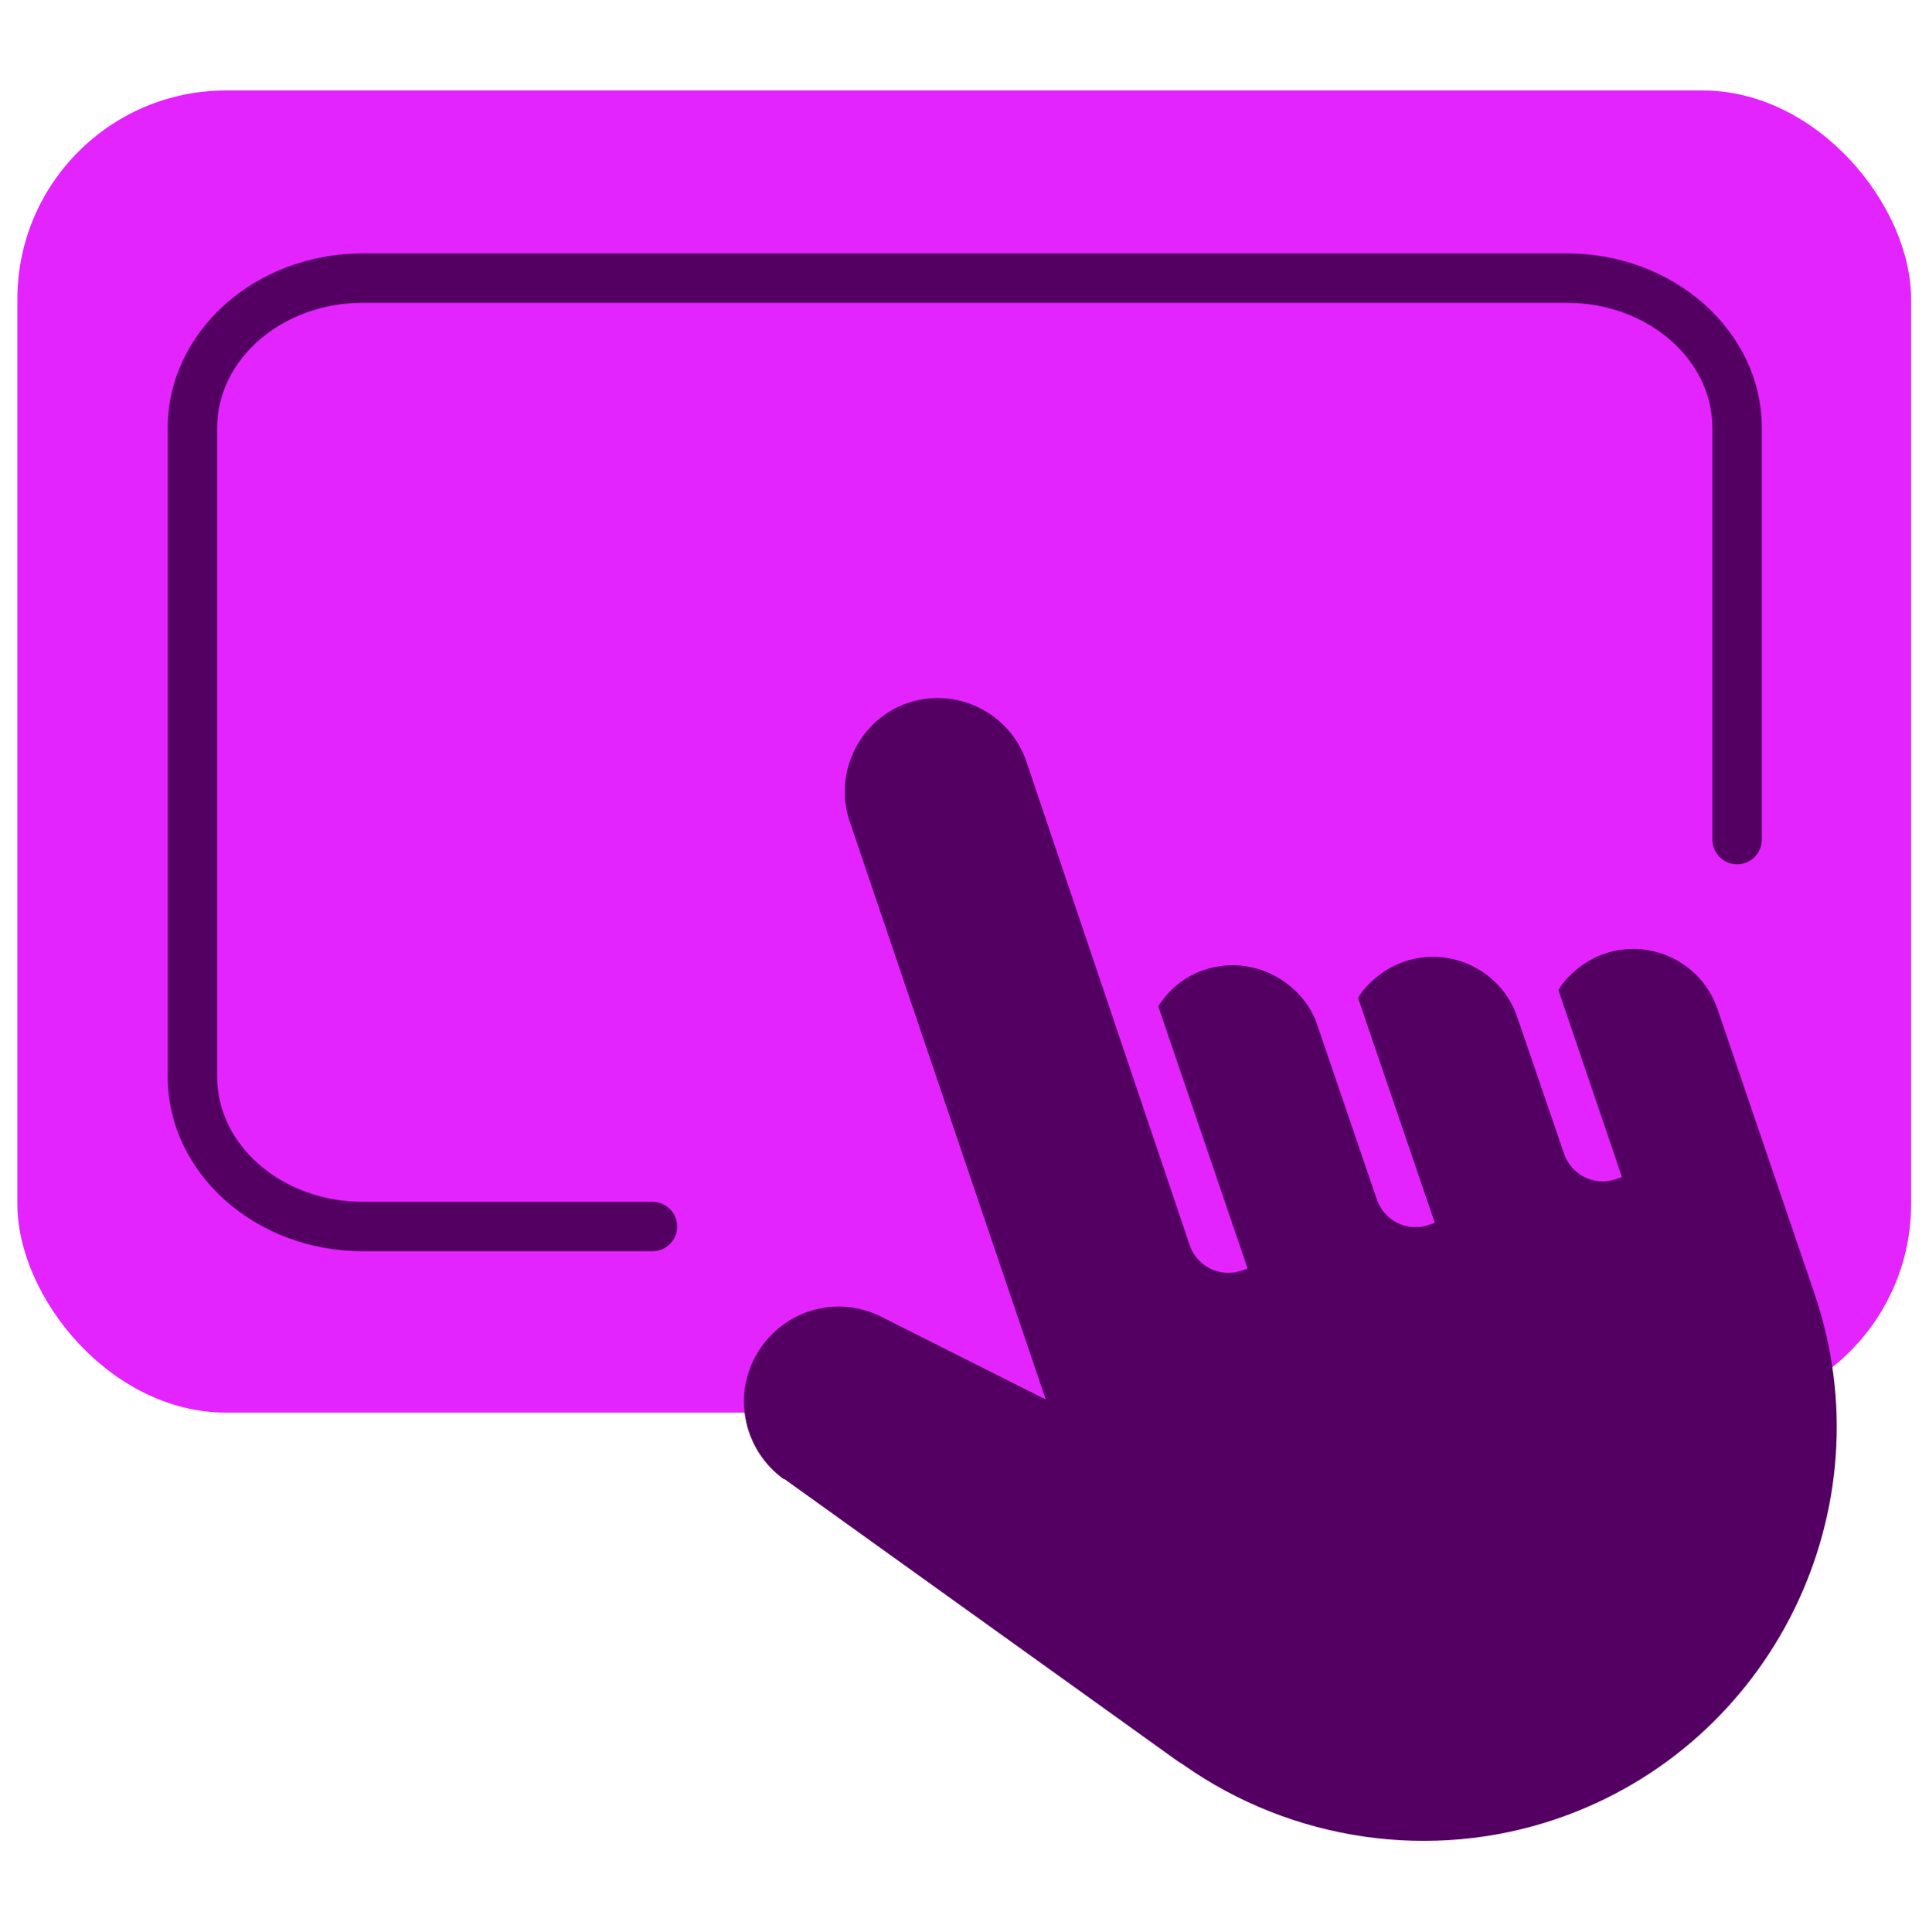
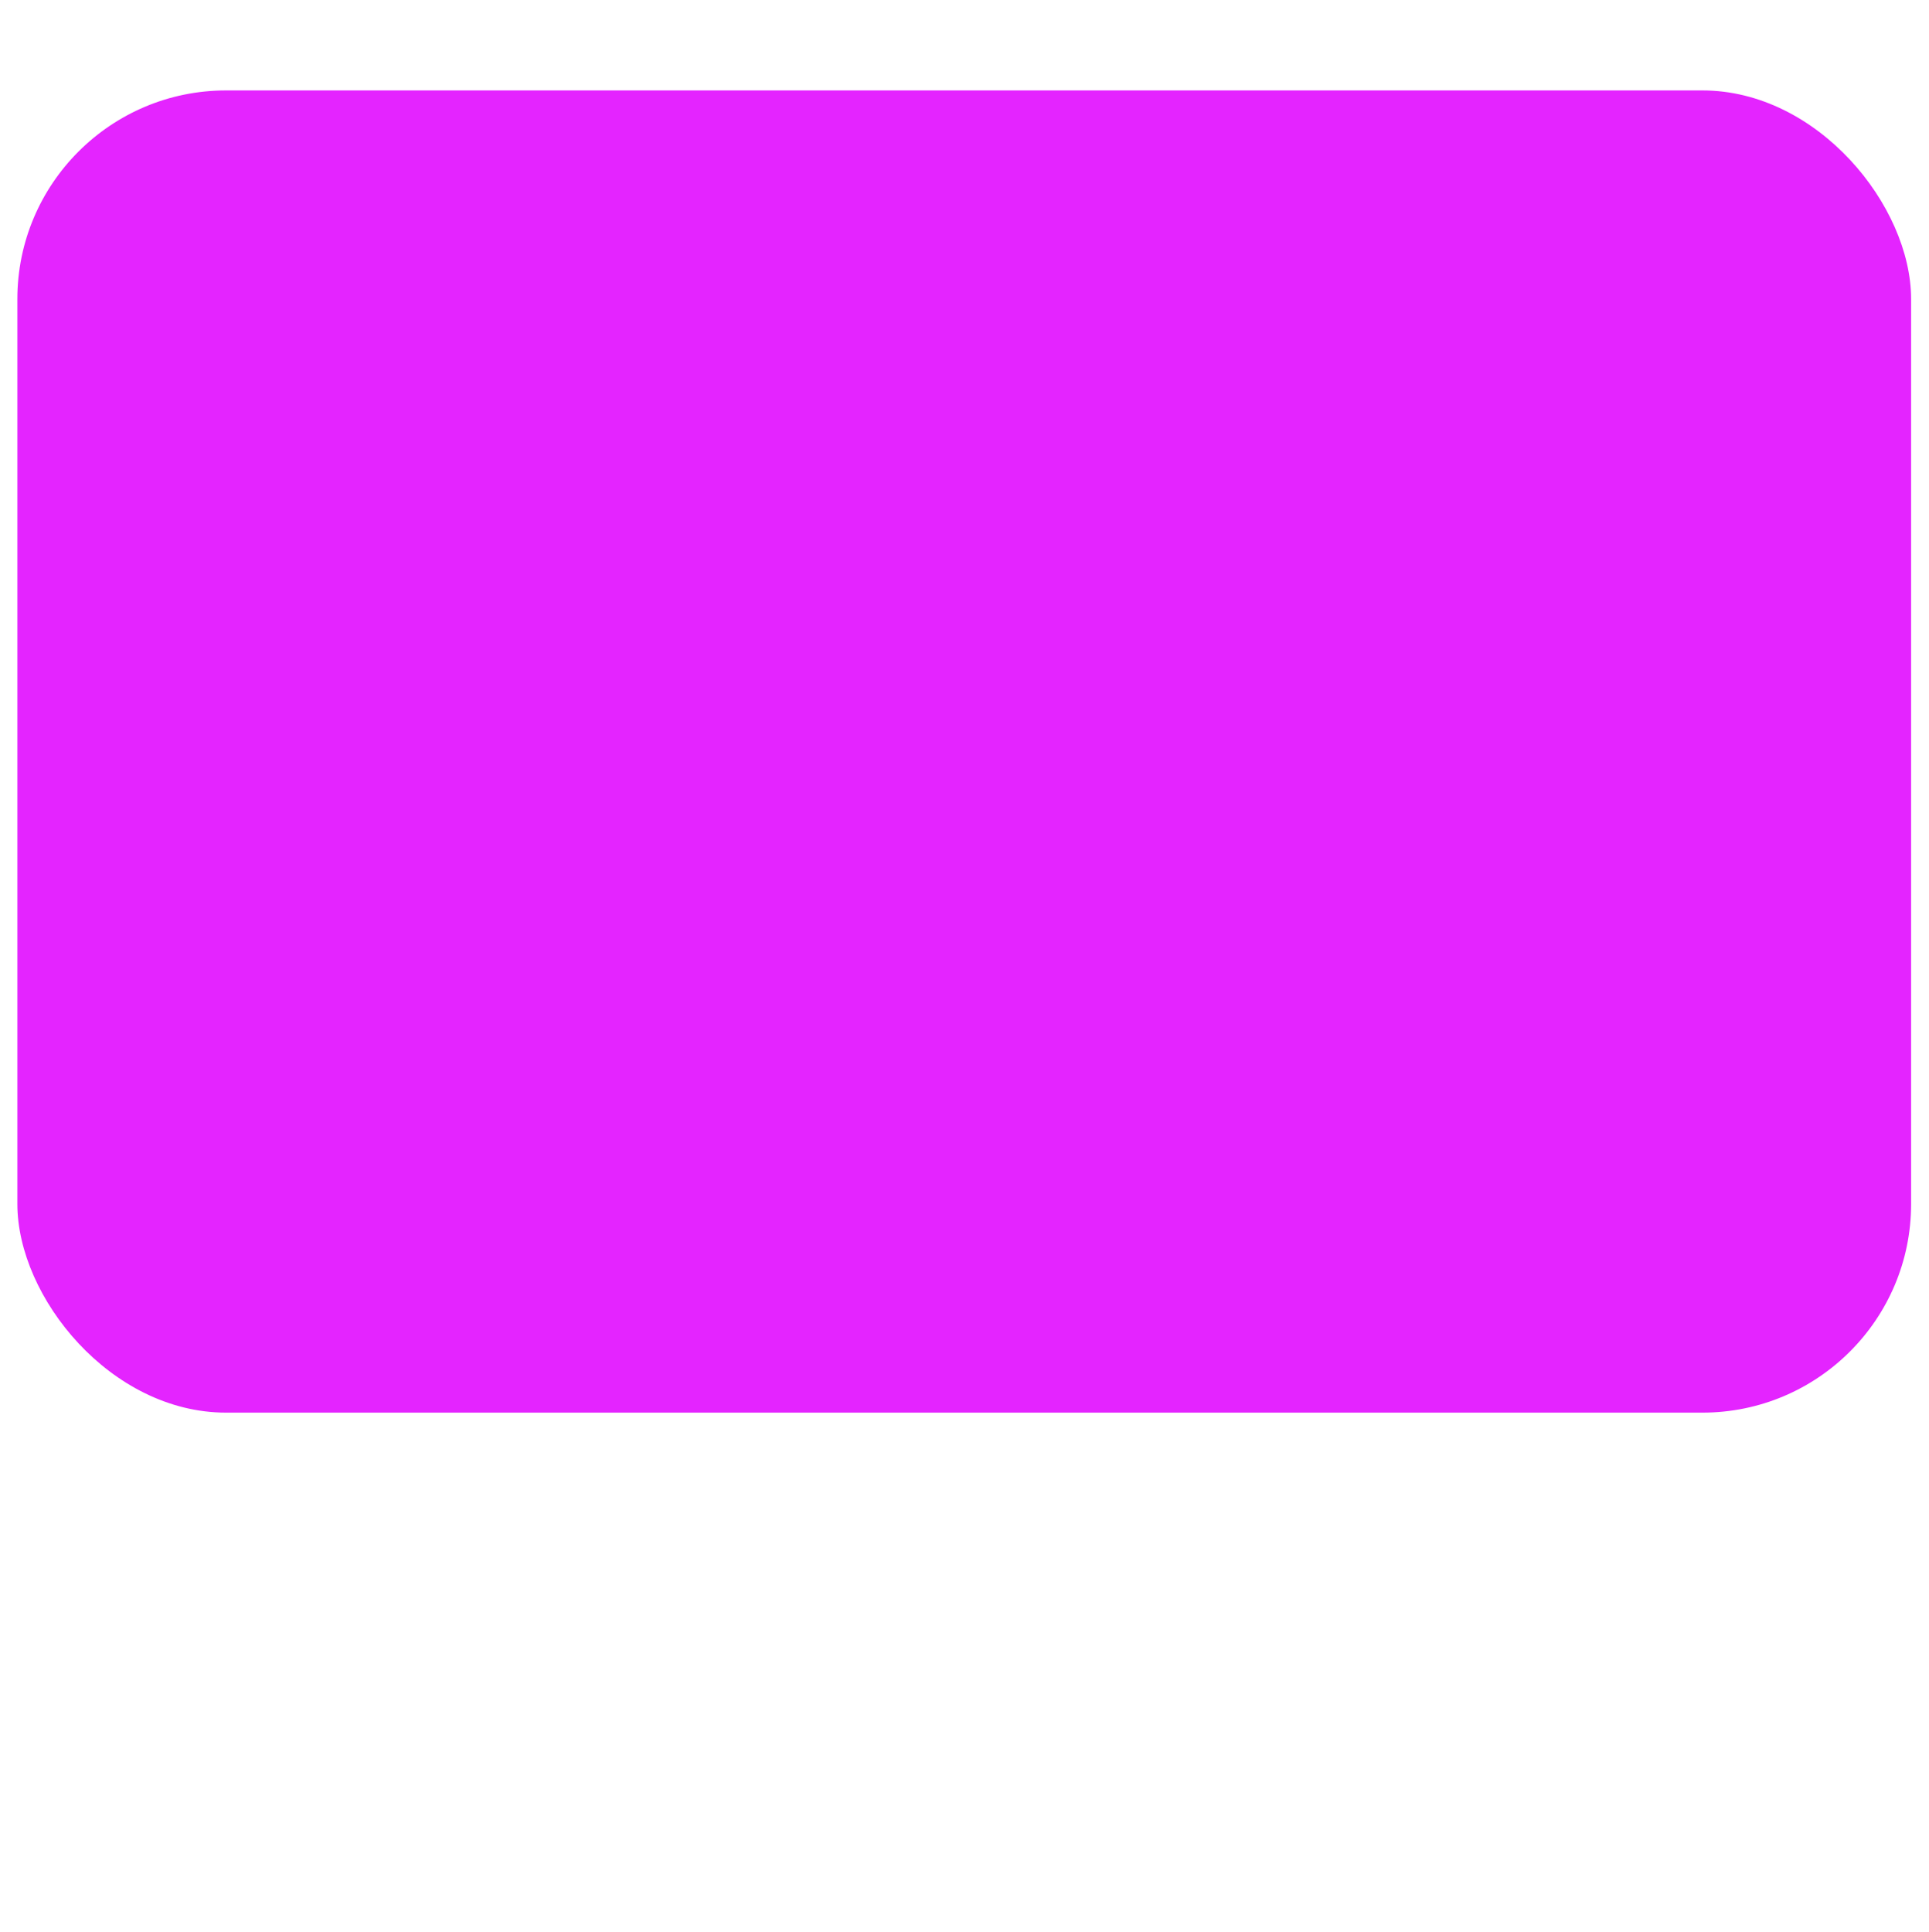
<svg xmlns="http://www.w3.org/2000/svg" id="Layer_1" viewBox="0 0 36.69 36.75">
  <defs>
    <style>.cls-1{fill:#e424ff;}.cls-2{fill:#540063;}</style>
  </defs>
  <rect class="cls-1" x=".33" y="1.72" width="36.02" height="25.15" rx="3.97" ry="3.97" />
-   <path class="cls-2" d="M12.41,23.8h-5.51c-2.05,0-3.71-1.49-3.71-3.32v-12.34c0-1.83,1.66-3.32,3.71-3.32h22.9c2.05,0,3.71,1.49,3.71,3.32v7.83c0,.26-.21.47-.47.47s-.47-.21-.47-.47v-7.83c0-1.31-1.24-2.38-2.77-2.38H6.9c-1.53,0-2.77,1.07-2.77,2.38v12.34c0,1.31,1.24,2.38,2.77,2.38h5.51c.26,0,.47.21.47.47s-.21.47-.47.47Z" />
-   <path class="cls-2" d="M14.93,28.14l7.47,5.36.11.07c2.06,1.45,4.71,1.84,7.09,1.03,4.11-1.4,6.32-5.89,4.91-10l-1.84-5.4c-.3-.89-1.27-1.36-2.15-1.06-.32.11-.59.31-.8.57-.03.04-.05.08-.08.12l1.21,3.56-.12.04c-.4.14-.84-.08-.98-.48l-.89-2.6c-.3-.89-1.27-1.36-2.15-1.06-.32.11-.59.31-.8.57-.03.04-.05.08-.08.12l1.46,4.28-.12.04c-.4.14-.84-.08-.98-.48l-1.13-3.31c-.07-.22-.19-.42-.35-.59-.46-.5-1.16-.69-1.81-.47-.36.12-.66.36-.87.69l1.7,4.99-.12.04c-.4.14-.84-.08-.98-.48l-3.11-9.21c-.32-.93-1.33-1.42-2.25-1.11s-1.42,1.33-1.11,2.25l3.73,11-3.12-1.57c-.87-.44-1.91-.12-2.39.73-.45.8-.22,1.81.52,2.35Z" />
</svg>